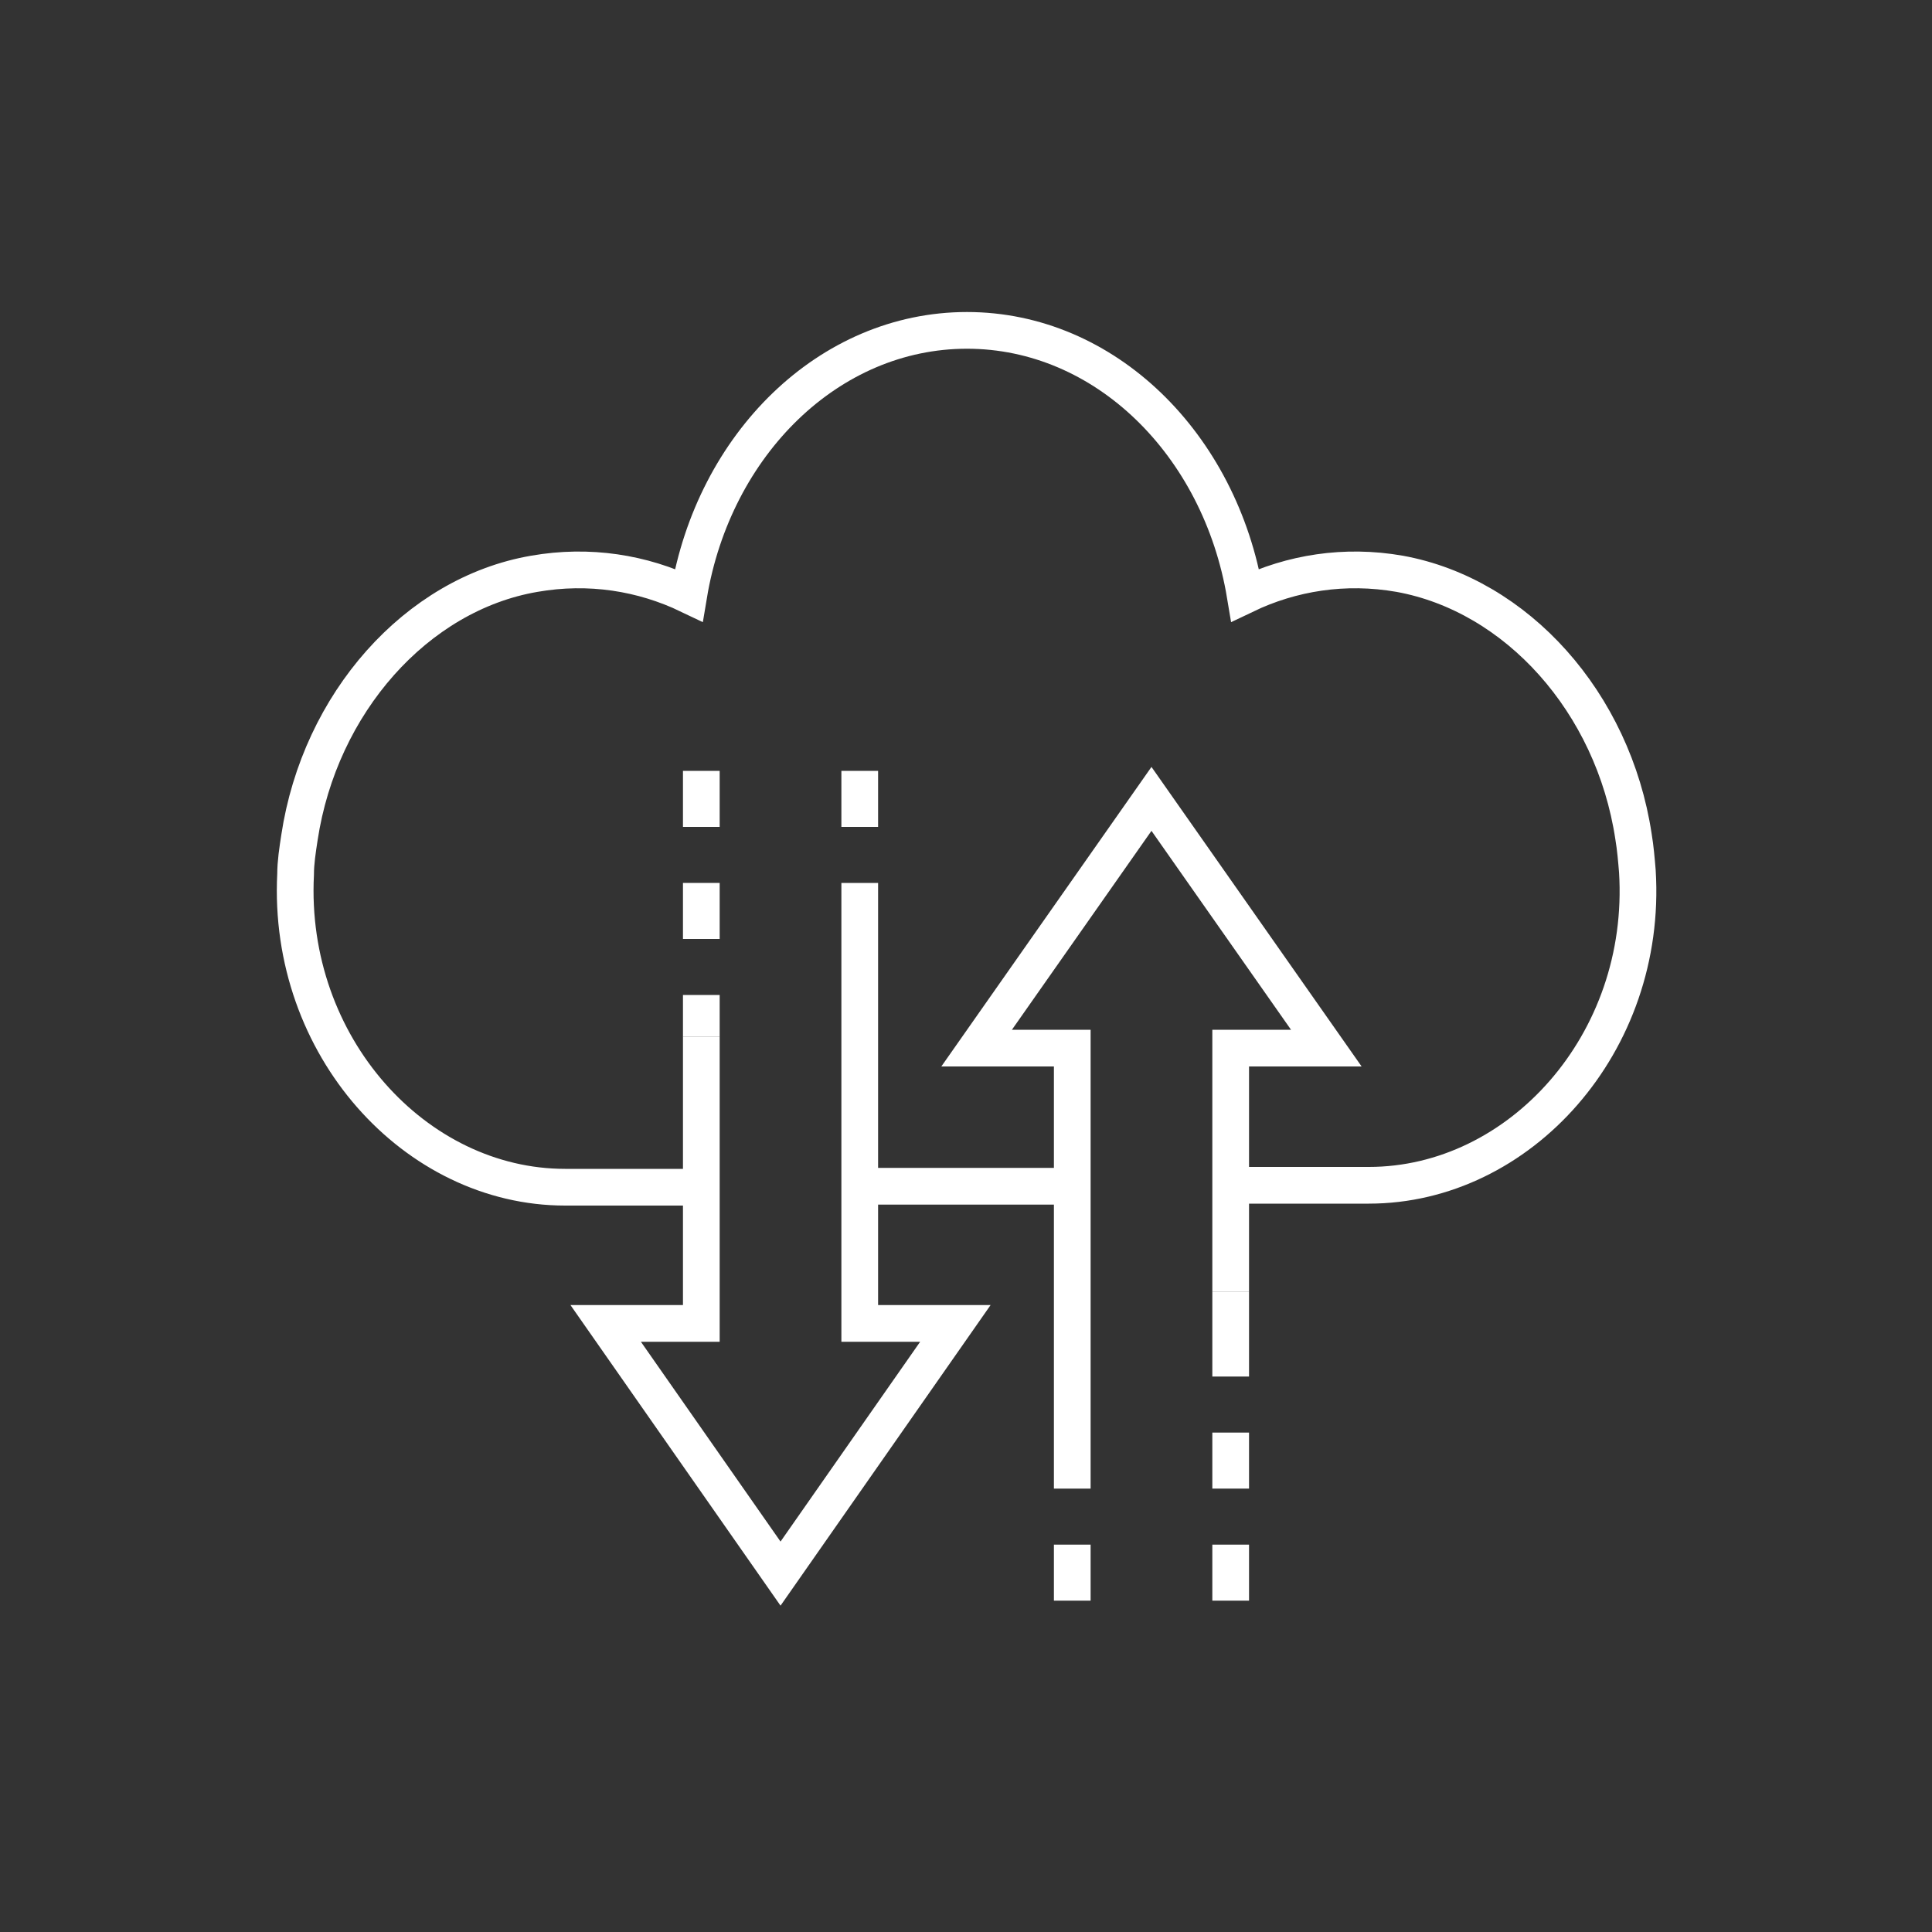
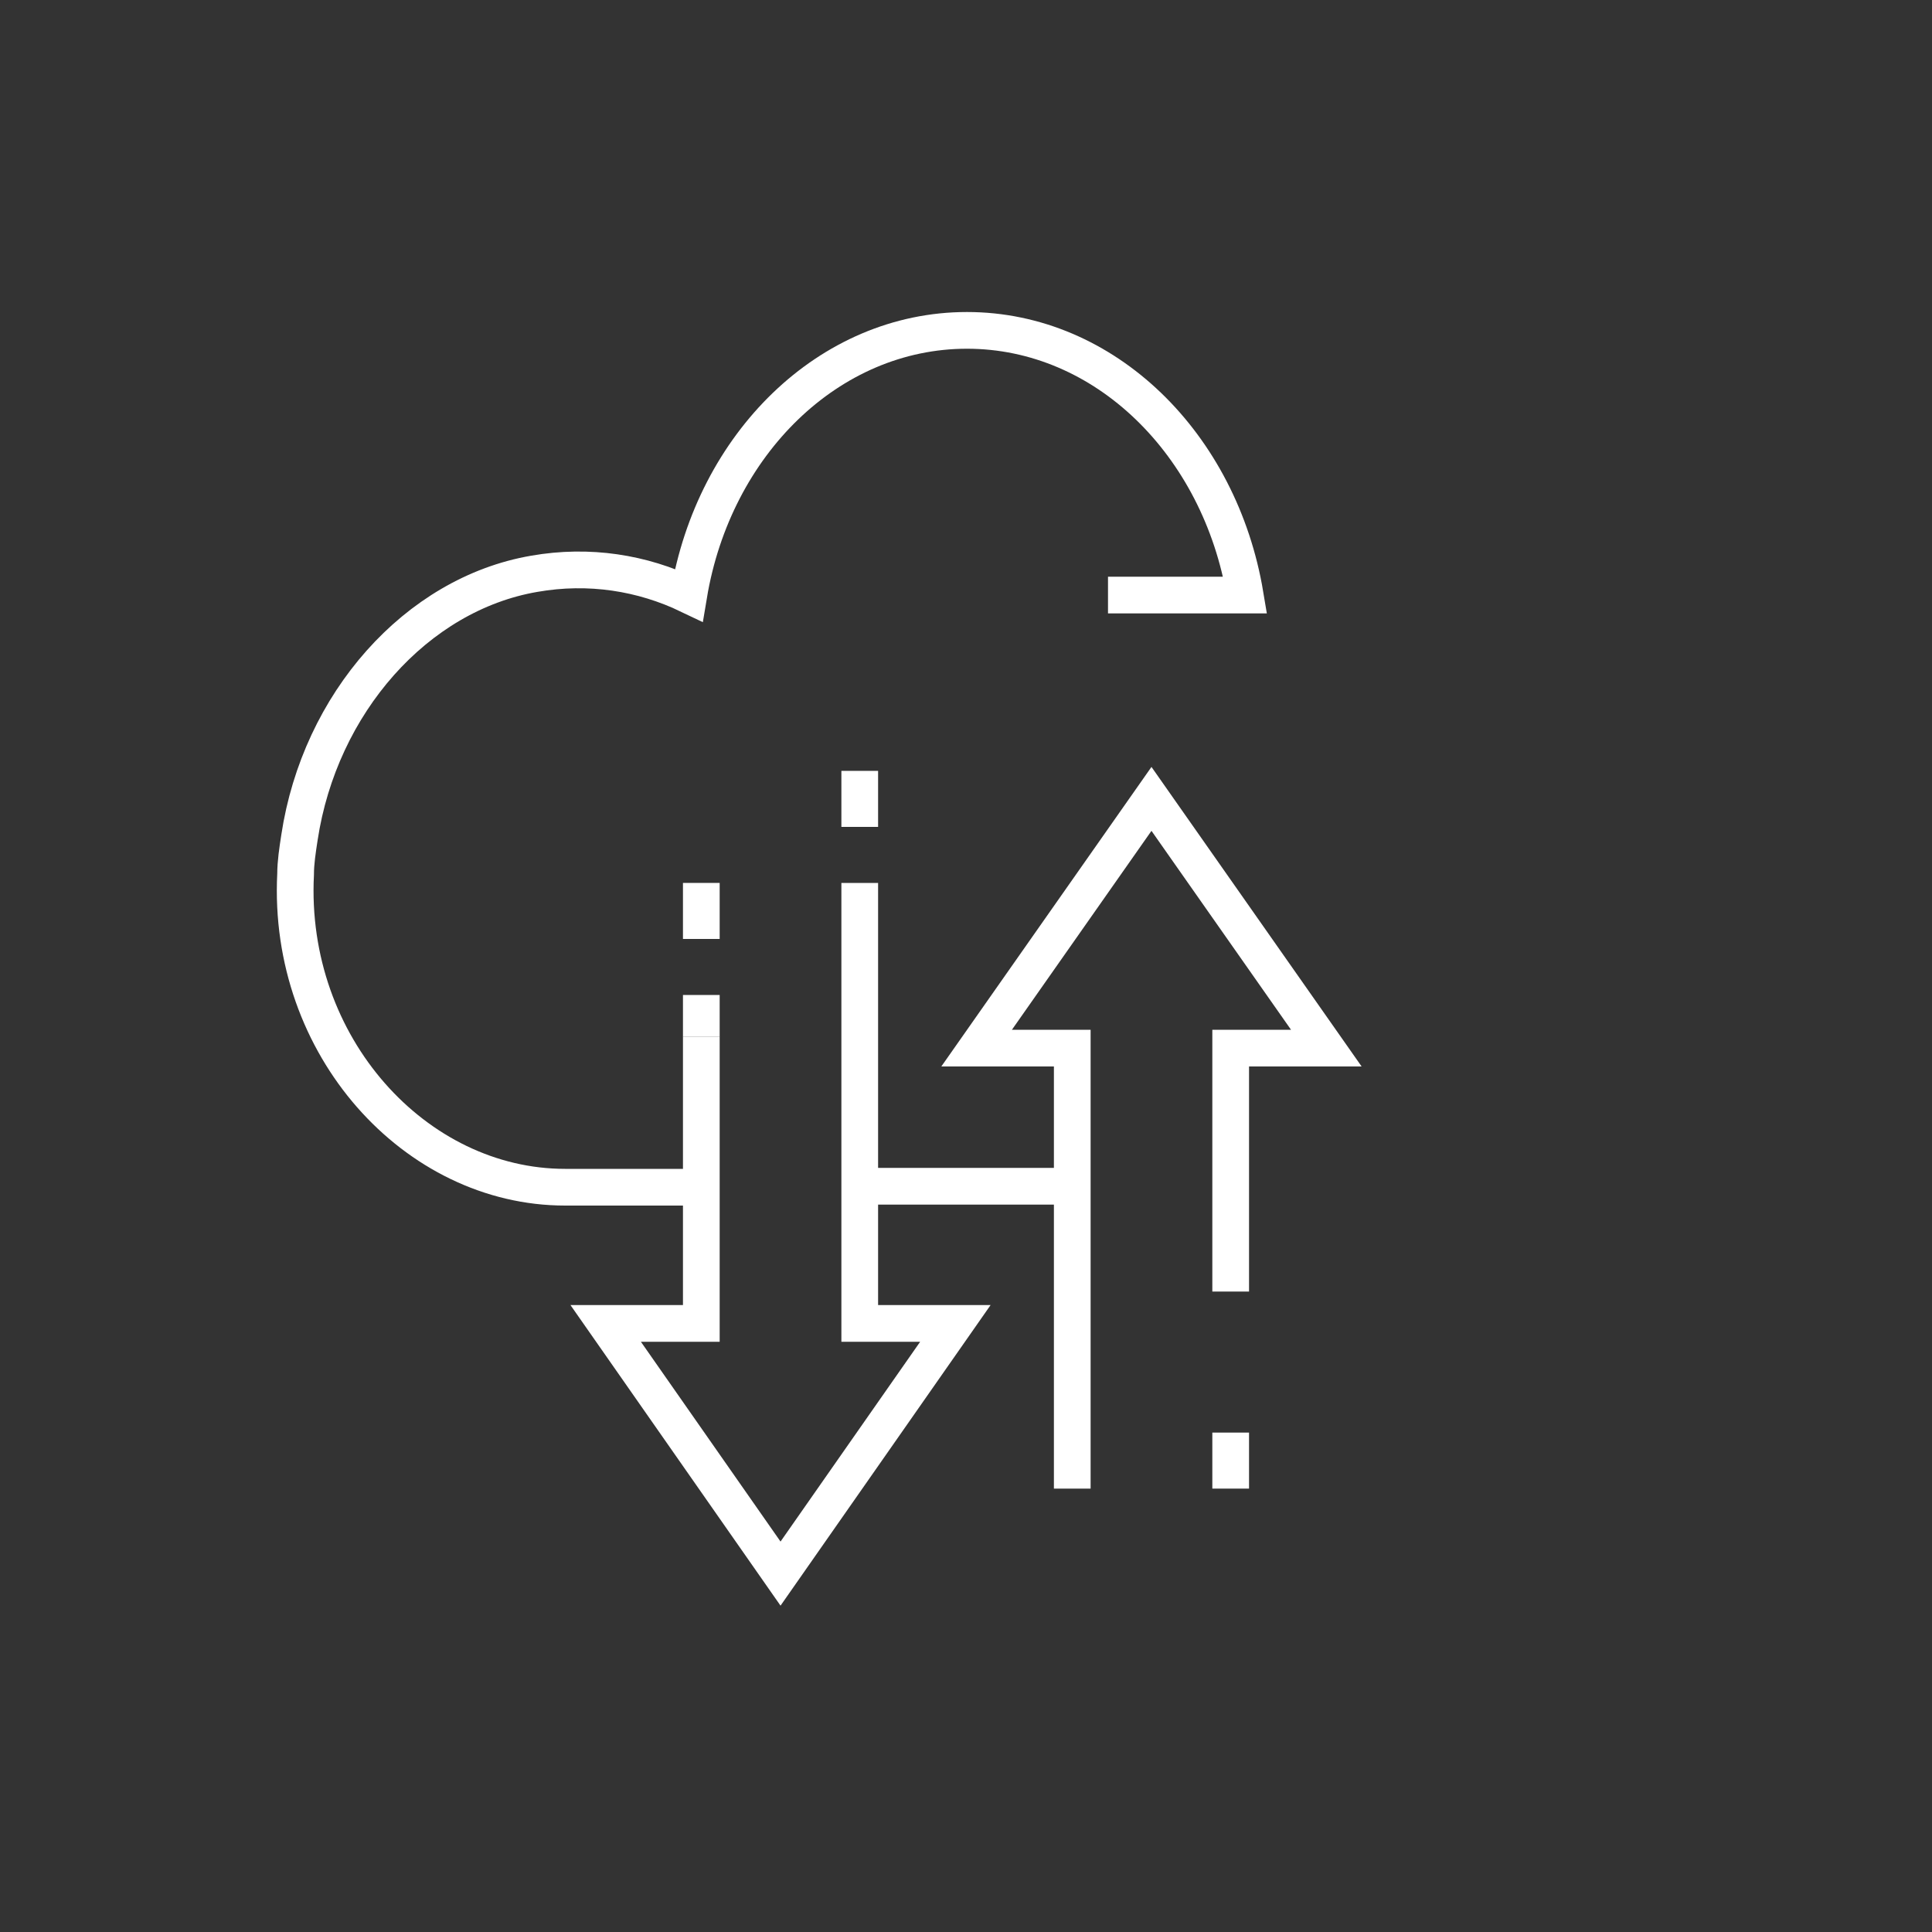
<svg xmlns="http://www.w3.org/2000/svg" id="Layer_1" version="1.1" viewBox="0 0 200 200">
  <rect x="0" y="0" width="200" height="200" fill="#333333" stroke="none" />
  <defs>
    <style>
      .st0 {
        fill: none;
        stroke: #fff;
        stroke-miterlimit: 10;
        stroke-width: 3.8px;
      }
    </style>
  </defs>
  <line class="st0" x1="89" y1="122.8" x2="111" y2="122.8" />
-   <path class="st0" d="M72.6,122.9h-14.1c-15.5,0-28.8-14.6-27.9-32.4,0-1.2.2-2.5.4-3.8,2.1-13.9,12.1-25.2,24.3-27.3,5.7-1,11.2-.1,16,2.2,2.6-15.6,14.5-27.4,28.8-27.4s26.2,11.8,28.8,27.4c4.8-2.3,10.3-3.2,16-2.2,12.1,2.2,22.1,13.3,24.2,27.2.2,1.2.3,2.4.4,3.6,1.1,17.8-12.2,32.5-27.8,32.5h-14.2" />
+   <path class="st0" d="M72.6,122.9h-14.1c-15.5,0-28.8-14.6-27.9-32.4,0-1.2.2-2.5.4-3.8,2.1-13.9,12.1-25.2,24.3-27.3,5.7-1,11.2-.1,16,2.2,2.6-15.6,14.5-27.4,28.8-27.4s26.2,11.8,28.8,27.4h-14.2" />
  <g>
-     <line class="st0" x1="127.4" y1="142.5" x2="127.4" y2="133.7" />
    <line class="st0" x1="127.4" y1="154.1" x2="127.4" y2="148.3" />
    <polyline class="st0" points="127.4 133.7 127.4 108.5 137.3 108.5 119.2 82.7 101.1 108.5 111 108.5 111 154.1" />
-     <line class="st0" x1="127.4" y1="165.7" x2="127.4" y2="159.9" />
-     <line class="st0" x1="111" y1="165.7" x2="111" y2="159.9" />
  </g>
  <g>
    <line class="st0" x1="72.6" y1="103" x2="72.6" y2="107.3" />
    <line class="st0" x1="72.6" y1="91.4" x2="72.6" y2="97.2" />
    <polyline class="st0" points="72.6 107.3 72.6 137 62.7 137 80.8 162.9 98.9 137 89 137 89 91.4" />
-     <line class="st0" x1="72.6" y1="79.8" x2="72.6" y2="85.6" />
    <line class="st0" x1="89" y1="79.8" x2="89" y2="85.6" />
  </g>
</svg>